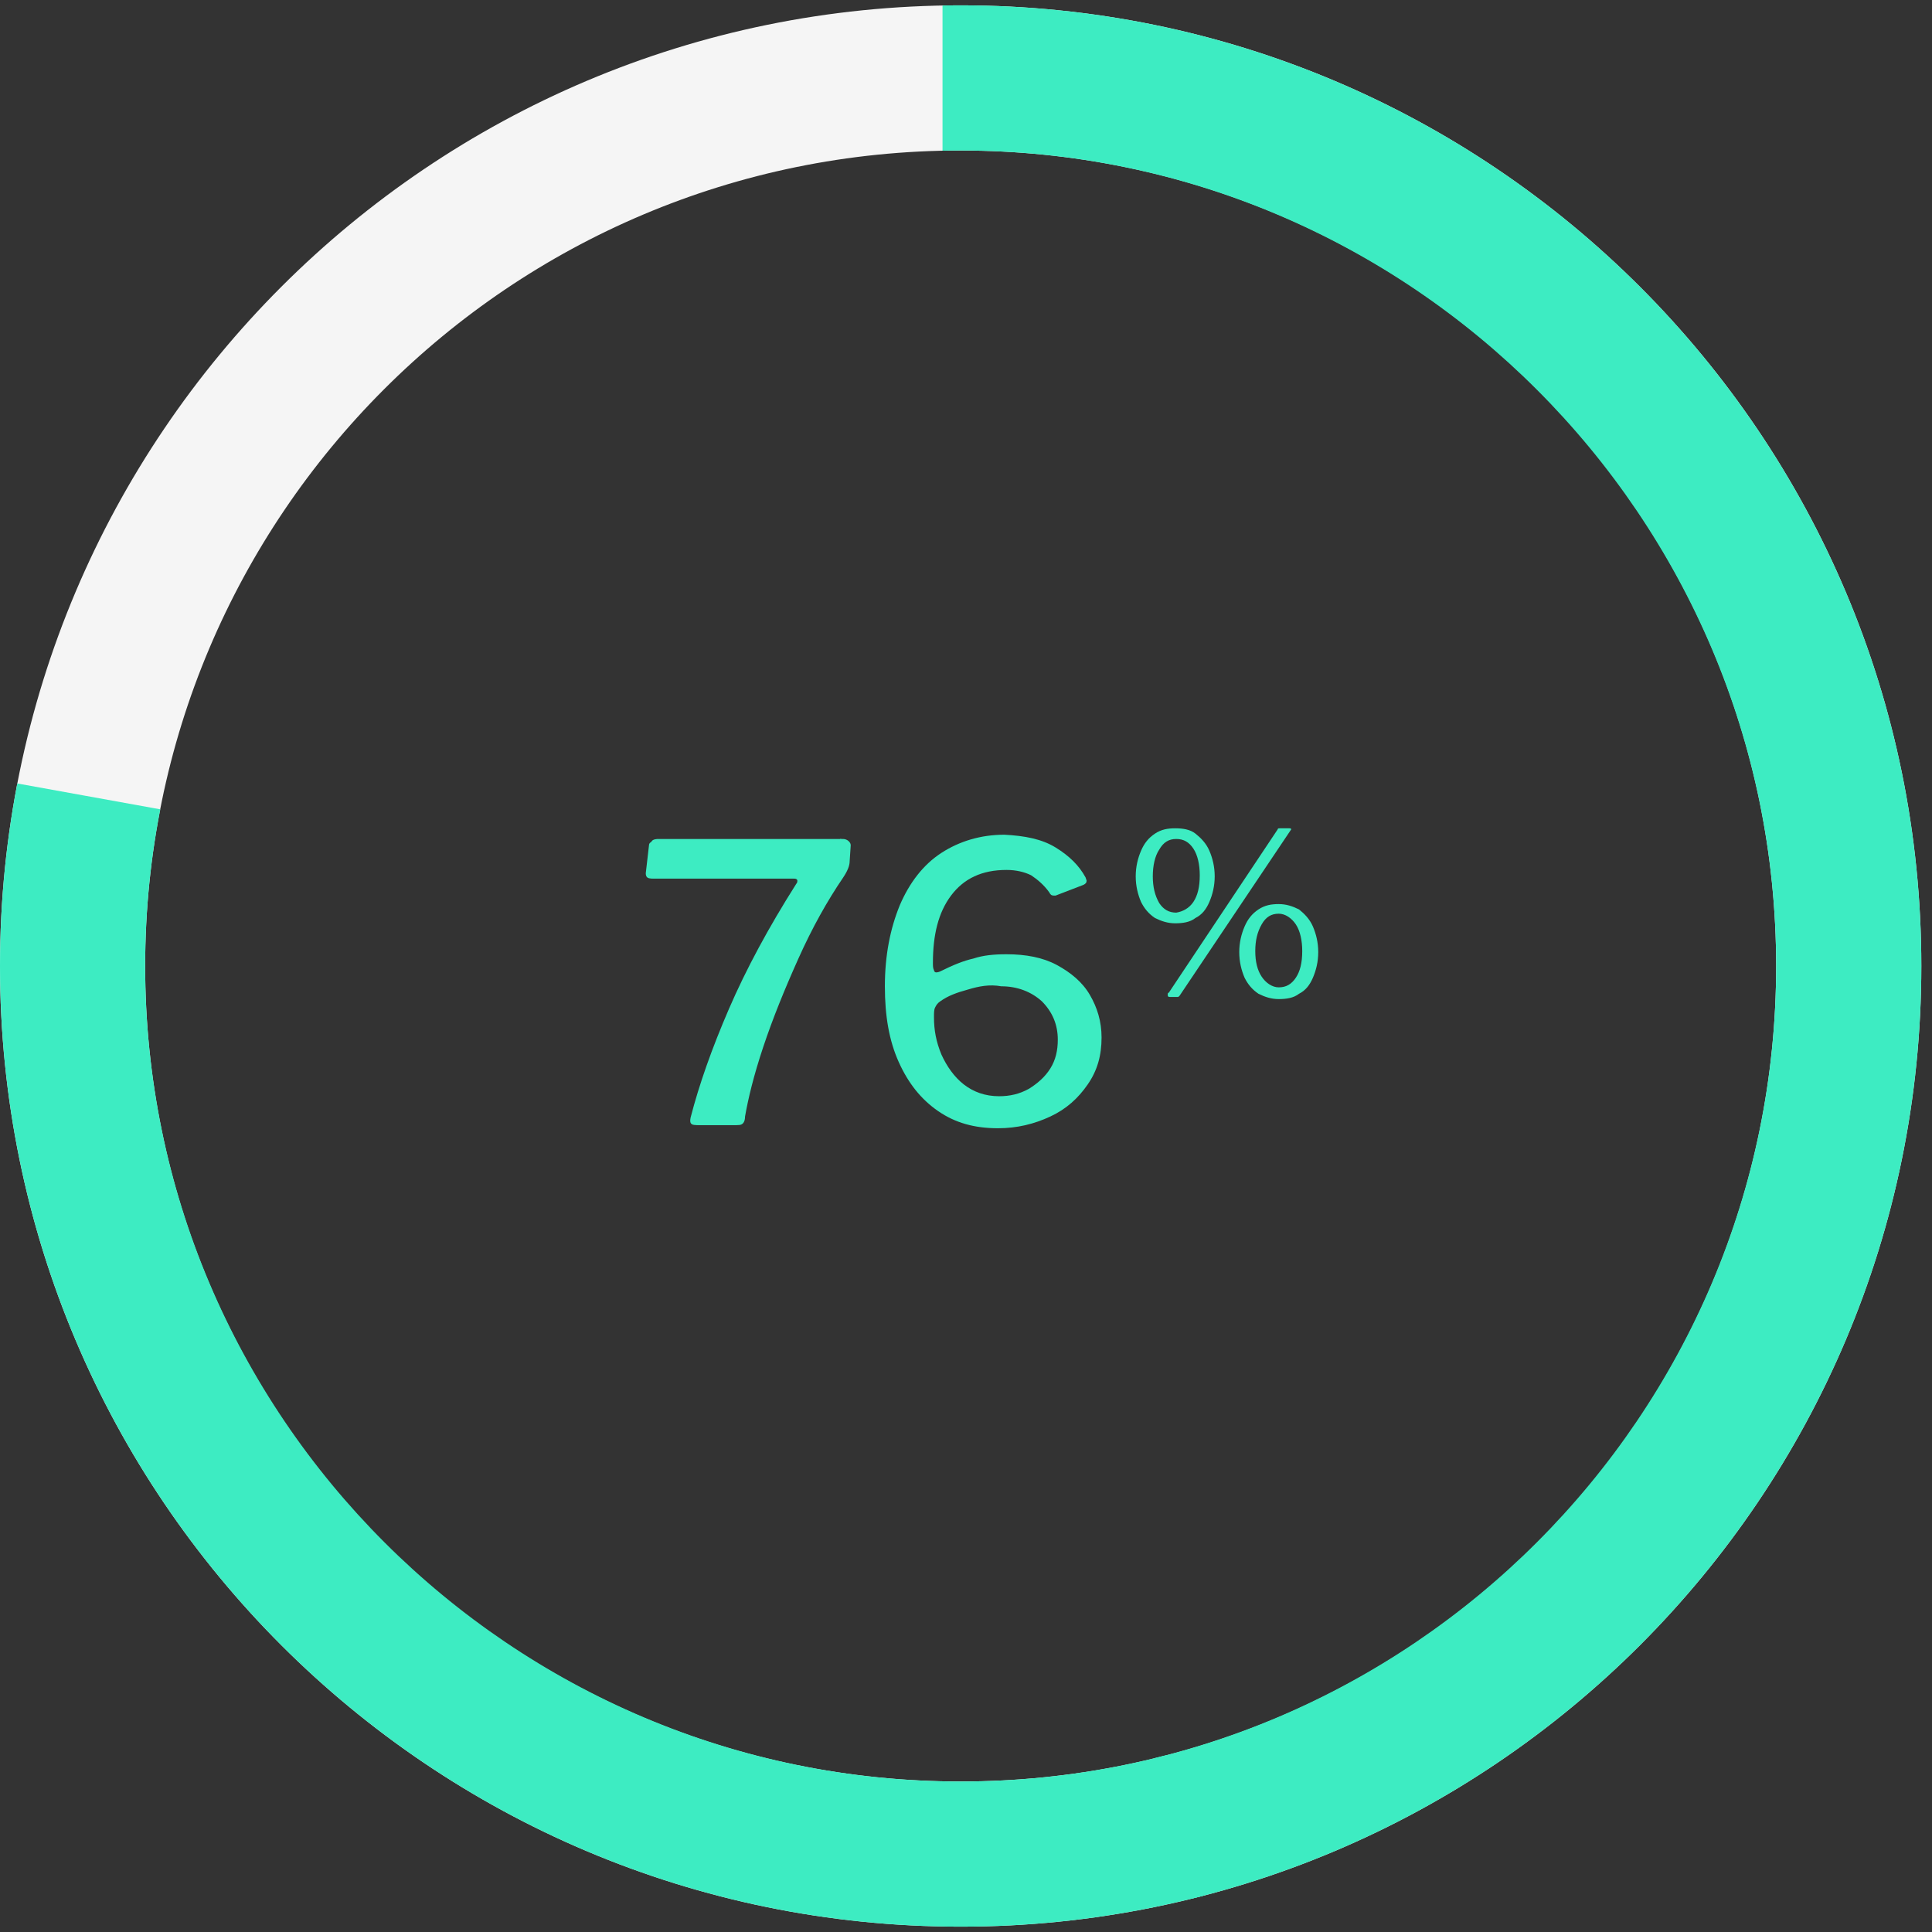
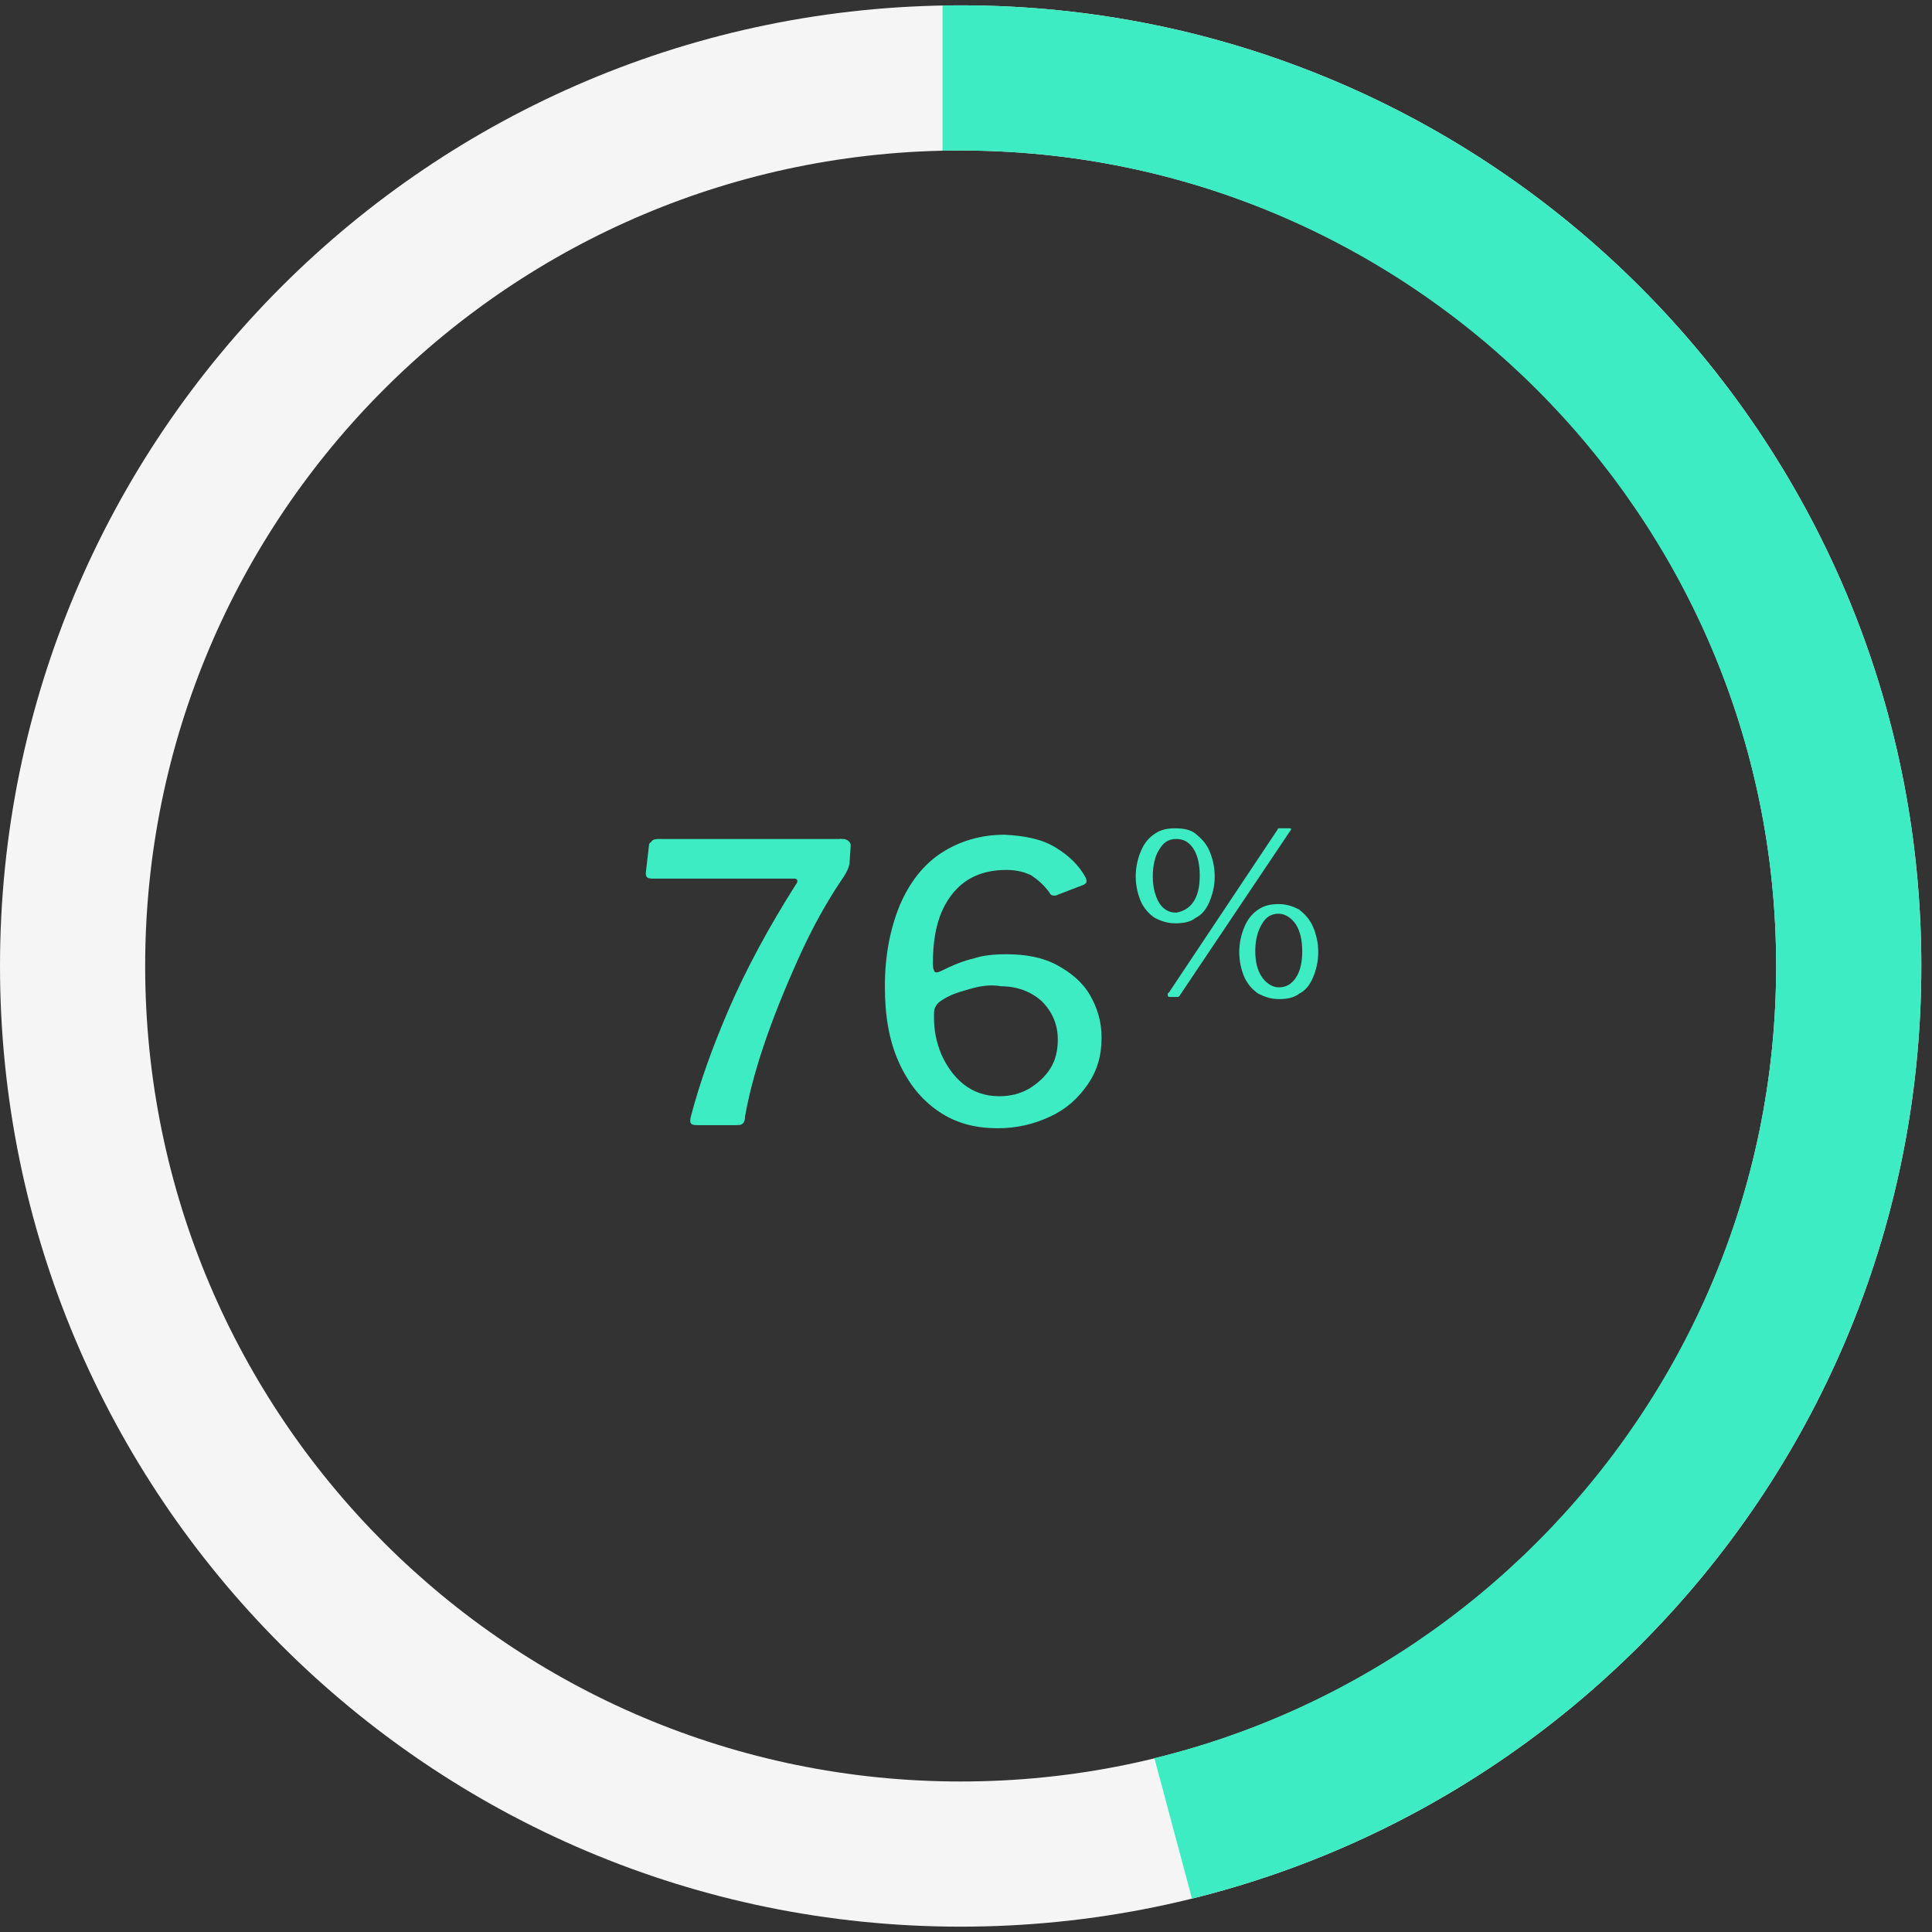
<svg xmlns="http://www.w3.org/2000/svg" xmlns:xlink="http://www.w3.org/1999/xlink" version="1.1" id="Layer_1" x="0px" y="0px" viewBox="0 0 181 181" style="enable-background:new 0 0 181 181;" xml:space="preserve">
  <rect x="0" y="0" width="181" height="181" fill="#333333" stroke="none" />
  <style type="text/css">
	.st0{fill:#F5F5F5;}
	.st1{clip-path:url(#SVGID_2_);}
	.st2{fill:#3DECC2;}
</style>
  <g>
    <path class="st0" d="M90,14.1c42.2,0,76.4,34.2,76.4,76.4s-34.2,76.4-76.4,76.4s-76.4-34.2-76.4-76.4S47.8,14.1,90,14.1 M90,0.5   c-49.7,0-90,40.3-90,90s40.3,90,90,90s90-40.3,90-90S139.7,0.5,90,0.5L90,0.5z" />
    <g>
      <g>
        <g>
          <g>
            <defs>
              <path id="SVGID_1_" d="M90,14.1c42.1,0,76.4,34.3,76.4,76.4s-34.3,76.4-76.4,76.4s-76.4-34.3-76.4-76.4S47.9,14.1,90,14.1         M90,0.5c-49.7,0-90,40.3-90,90s40.3,90,90,90s90-40.3,90-90S139.7,0.5,90,0.5L90,0.5z" />
            </defs>
            <clipPath id="SVGID_2_">
              <use xlink:href="#SVGID_1_" style="overflow:visible;" />
            </clipPath>
            <g class="st1">
              <g>
                <g>
-                   <path class="st2" d="M89,89.2l24.2,90.1c-49.8,13.3-101-16.2-114.3-66c-3.7-13.7-1.7-40.7-1.7-40.7L89,89.2z" />
-                 </g>
+                   </g>
              </g>
              <g>
                <g>
                  <path class="st2" d="M88.3,90.5V-2.8c51.5,0,93.3,41.8,93.3,93.3c0,43.3-27.3,78.9-69.2,90.1L88.3,90.5z" />
                </g>
              </g>
            </g>
          </g>
          <g>
            <defs>
              <path id="SVGID_3_" d="M90,14.1c42.1,0,76.4,34.3,76.4,76.4s-34.3,76.4-76.4,76.4s-76.4-34.3-76.4-76.4S47.9,14.1,90,14.1         M90,0.5c-49.7,0-90,40.3-90,90s40.3,90,90,90s90-40.3,90-90S139.7,0.5,90,0.5L90,0.5z" />
            </defs>
            <clipPath id="SVGID_4_">
              <use xlink:href="#SVGID_3_" style="overflow:visible;" />
            </clipPath>
          </g>
        </g>
      </g>
      <g>
        <path class="st2" d="M79,78.6c0.2,0,0.4,0.1,0.5,0.2s0.2,0.2,0.2,0.4l-0.1,1.5c0,0.4-0.2,0.9-0.6,1.5c-1.5,2.2-2.9,4.7-4.2,7.6     c-1.3,2.9-2.4,5.6-3.3,8.3c-0.9,2.7-1.4,4.8-1.7,6.5c0,0.5-0.2,0.8-0.6,0.8h-3.7c-0.5,0-0.6-0.2-0.5-0.7c0.8-3.1,2-6.5,3.6-10.2     s3.7-7.6,6.3-11.7c0.1-0.1,0.1-0.2,0.1-0.3c0-0.1-0.1-0.2-0.4-0.2H61.2c-0.4,0-0.5-0.2-0.5-0.5L61,79c0-0.3,0.3-0.4,0.7-0.4H79z" />
        <path class="st2" d="M112,78.1c0.5,0.4,1,0.9,1.3,1.6s0.5,1.5,0.5,2.4s-0.2,1.7-0.5,2.4c-0.3,0.7-0.7,1.2-1.3,1.5     c-0.5,0.4-1.2,0.5-1.9,0.5c-0.7,0-1.3-0.2-1.9-0.5c-0.6-0.4-1-0.9-1.3-1.5c-0.3-0.7-0.5-1.5-0.5-2.4s0.2-1.7,0.5-2.4     c0.3-0.7,0.7-1.2,1.3-1.6c0.6-0.4,1.2-0.5,1.9-0.5S111.5,77.7,112,78.1z M111.8,84.5c0.4-0.6,0.6-1.4,0.6-2.5     c0-1-0.2-1.9-0.6-2.5s-0.9-0.9-1.6-0.9s-1.2,0.3-1.6,1c-0.4,0.6-0.6,1.5-0.6,2.5s0.2,1.8,0.6,2.5c0.4,0.6,0.9,0.9,1.6,0.9     C110.8,85.4,111.4,85.1,111.8,84.5z M110.5,93.3c-0.1,0.1-0.1,0.1-0.2,0.1s-0.1,0-0.2,0h-0.5c-0.2,0-0.2-0.1-0.2-0.2     s0-0.2,0.1-0.2l10.2-15.3c0-0.1,0.1-0.1,0.2-0.1s0.1,0,0.2,0h0.7c0.2,0,0.2,0.1,0.1,0.2L110.5,93.3z M121.7,85.2     c0.5,0.4,1,0.9,1.3,1.6s0.5,1.5,0.5,2.4s-0.2,1.7-0.5,2.4s-0.7,1.2-1.3,1.5c-0.5,0.4-1.2,0.5-1.9,0.5c-0.7,0-1.3-0.2-1.9-0.5     c-0.6-0.4-1-0.9-1.3-1.5c-0.3-0.7-0.5-1.5-0.5-2.4s0.2-1.7,0.5-2.4c0.3-0.7,0.7-1.2,1.3-1.6c0.6-0.4,1.2-0.5,1.9-0.5     S121.1,84.9,121.7,85.2z M121.4,91.6c0.4-0.6,0.6-1.4,0.6-2.5c0-1-0.2-1.9-0.6-2.5s-1-1-1.6-1c-0.7,0-1.2,0.3-1.6,1     s-0.6,1.5-0.6,2.5s0.2,1.8,0.6,2.4s1,1,1.6,1C120.5,92.5,121,92.2,121.4,91.6z" />
        <g>
          <path class="st2" d="M78.7,78.6c0.2,0,0.4,0.1,0.5,0.2c0.1,0.1,0.2,0.2,0.2,0.4l-0.1,1.5c0,0.4-0.2,0.9-0.6,1.5      c-1.5,2.2-2.9,4.7-4.2,7.6c-1.3,2.9-2.4,5.6-3.3,8.3c-0.9,2.7-1.4,4.8-1.7,6.5c0,0.5-0.2,0.8-0.6,0.8h-3.7      c-0.5,0-0.6-0.2-0.5-0.7c0.8-3.1,2-6.5,3.6-10.2c1.6-3.7,3.7-7.6,6.3-11.7c0.1-0.1,0.1-0.2,0.1-0.3c0-0.1-0.1-0.2-0.4-0.2H61      c-0.4,0-0.5-0.2-0.5-0.5l0.3-2.6c0-0.3,0.3-0.4,0.7-0.4H78.7z" />
          <path class="st2" d="M98.9,79.4c1.3,0.8,2.2,1.7,2.8,2.8l0.1,0.3c0,0.2-0.1,0.3-0.3,0.4l-2.6,1c0,0-0.1,0-0.2,0      c-0.2,0-0.3-0.1-0.4-0.3c-0.5-0.7-1.1-1.2-1.7-1.6c-0.6-0.3-1.4-0.5-2.3-0.5c-2.3,0-4,0.8-5.2,2.4c-1.2,1.6-1.7,3.7-1.7,6.3      c0,0.3,0,0.5,0.1,0.7c0,0.1,0.1,0.2,0.2,0.2c0,0,0.2,0,0.4-0.1c1.2-0.6,2.2-1,3.1-1.2c0.9-0.3,1.9-0.4,3.1-0.4      c1.8,0,3.4,0.3,4.7,1c1.3,0.7,2.4,1.6,3.1,2.8c0.7,1.2,1.1,2.5,1.1,4c0,1.7-0.4,3.1-1.3,4.4c-0.9,1.3-2,2.3-3.5,3      c-1.5,0.7-3.1,1.1-4.9,1.1c-2.2,0-4-0.5-5.6-1.6s-2.8-2.6-3.7-4.6c-0.9-2-1.3-4.3-1.3-7.1c0-2.9,0.5-5.4,1.4-7.6      c0.9-2.1,2.2-3.8,3.9-4.9c1.7-1.1,3.7-1.7,5.9-1.7C96,78.3,97.6,78.6,98.9,79.4z M90.7,92.7c-1.1,0.3-1.9,0.6-2.6,1.1      c-0.3,0.2-0.4,0.4-0.5,0.6s-0.1,0.5-0.1,0.9c0,1.2,0.2,2.3,0.7,3.5c0.5,1.1,1.2,2.1,2.1,2.8c0.9,0.7,2,1.1,3.3,1.1      c1,0,1.9-0.2,2.8-0.7c0.8-0.5,1.5-1.1,2-1.9s0.7-1.7,0.7-2.7c0-1.4-0.5-2.6-1.5-3.6c-1-0.9-2.3-1.4-3.8-1.4      C92.7,92.2,91.7,92.4,90.7,92.7z" />
        </g>
      </g>
    </g>
  </g>
</svg>